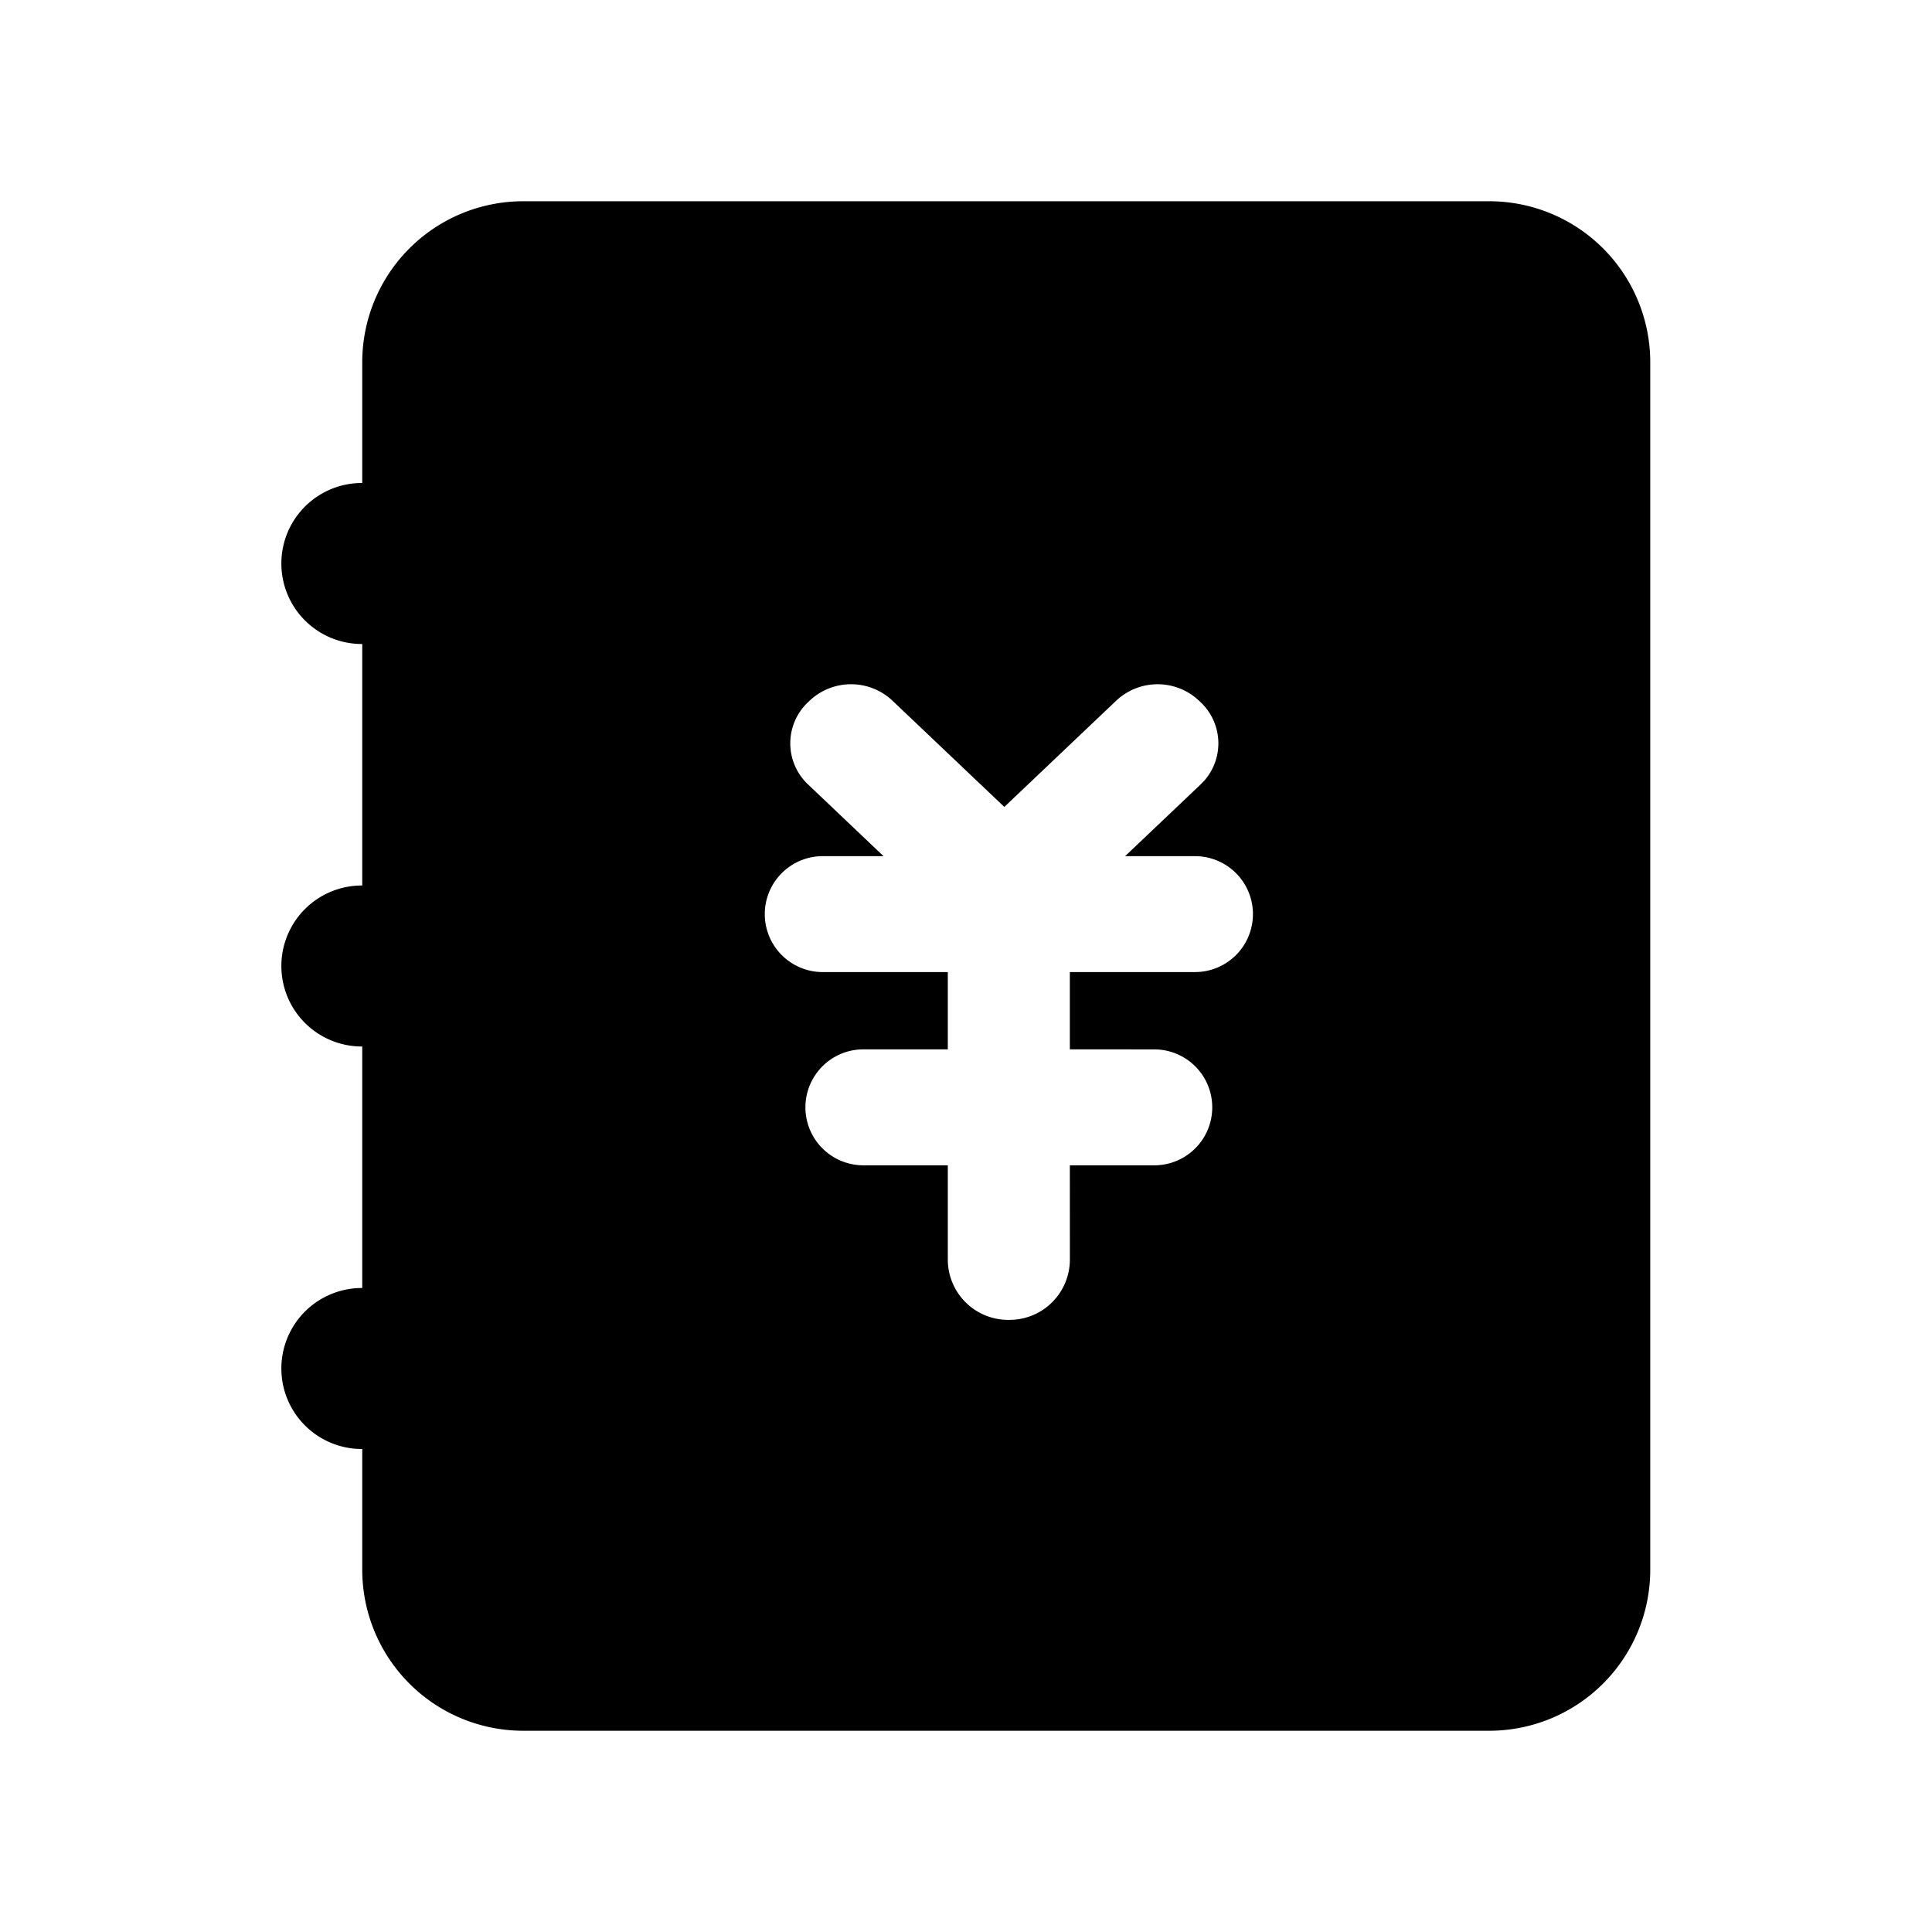
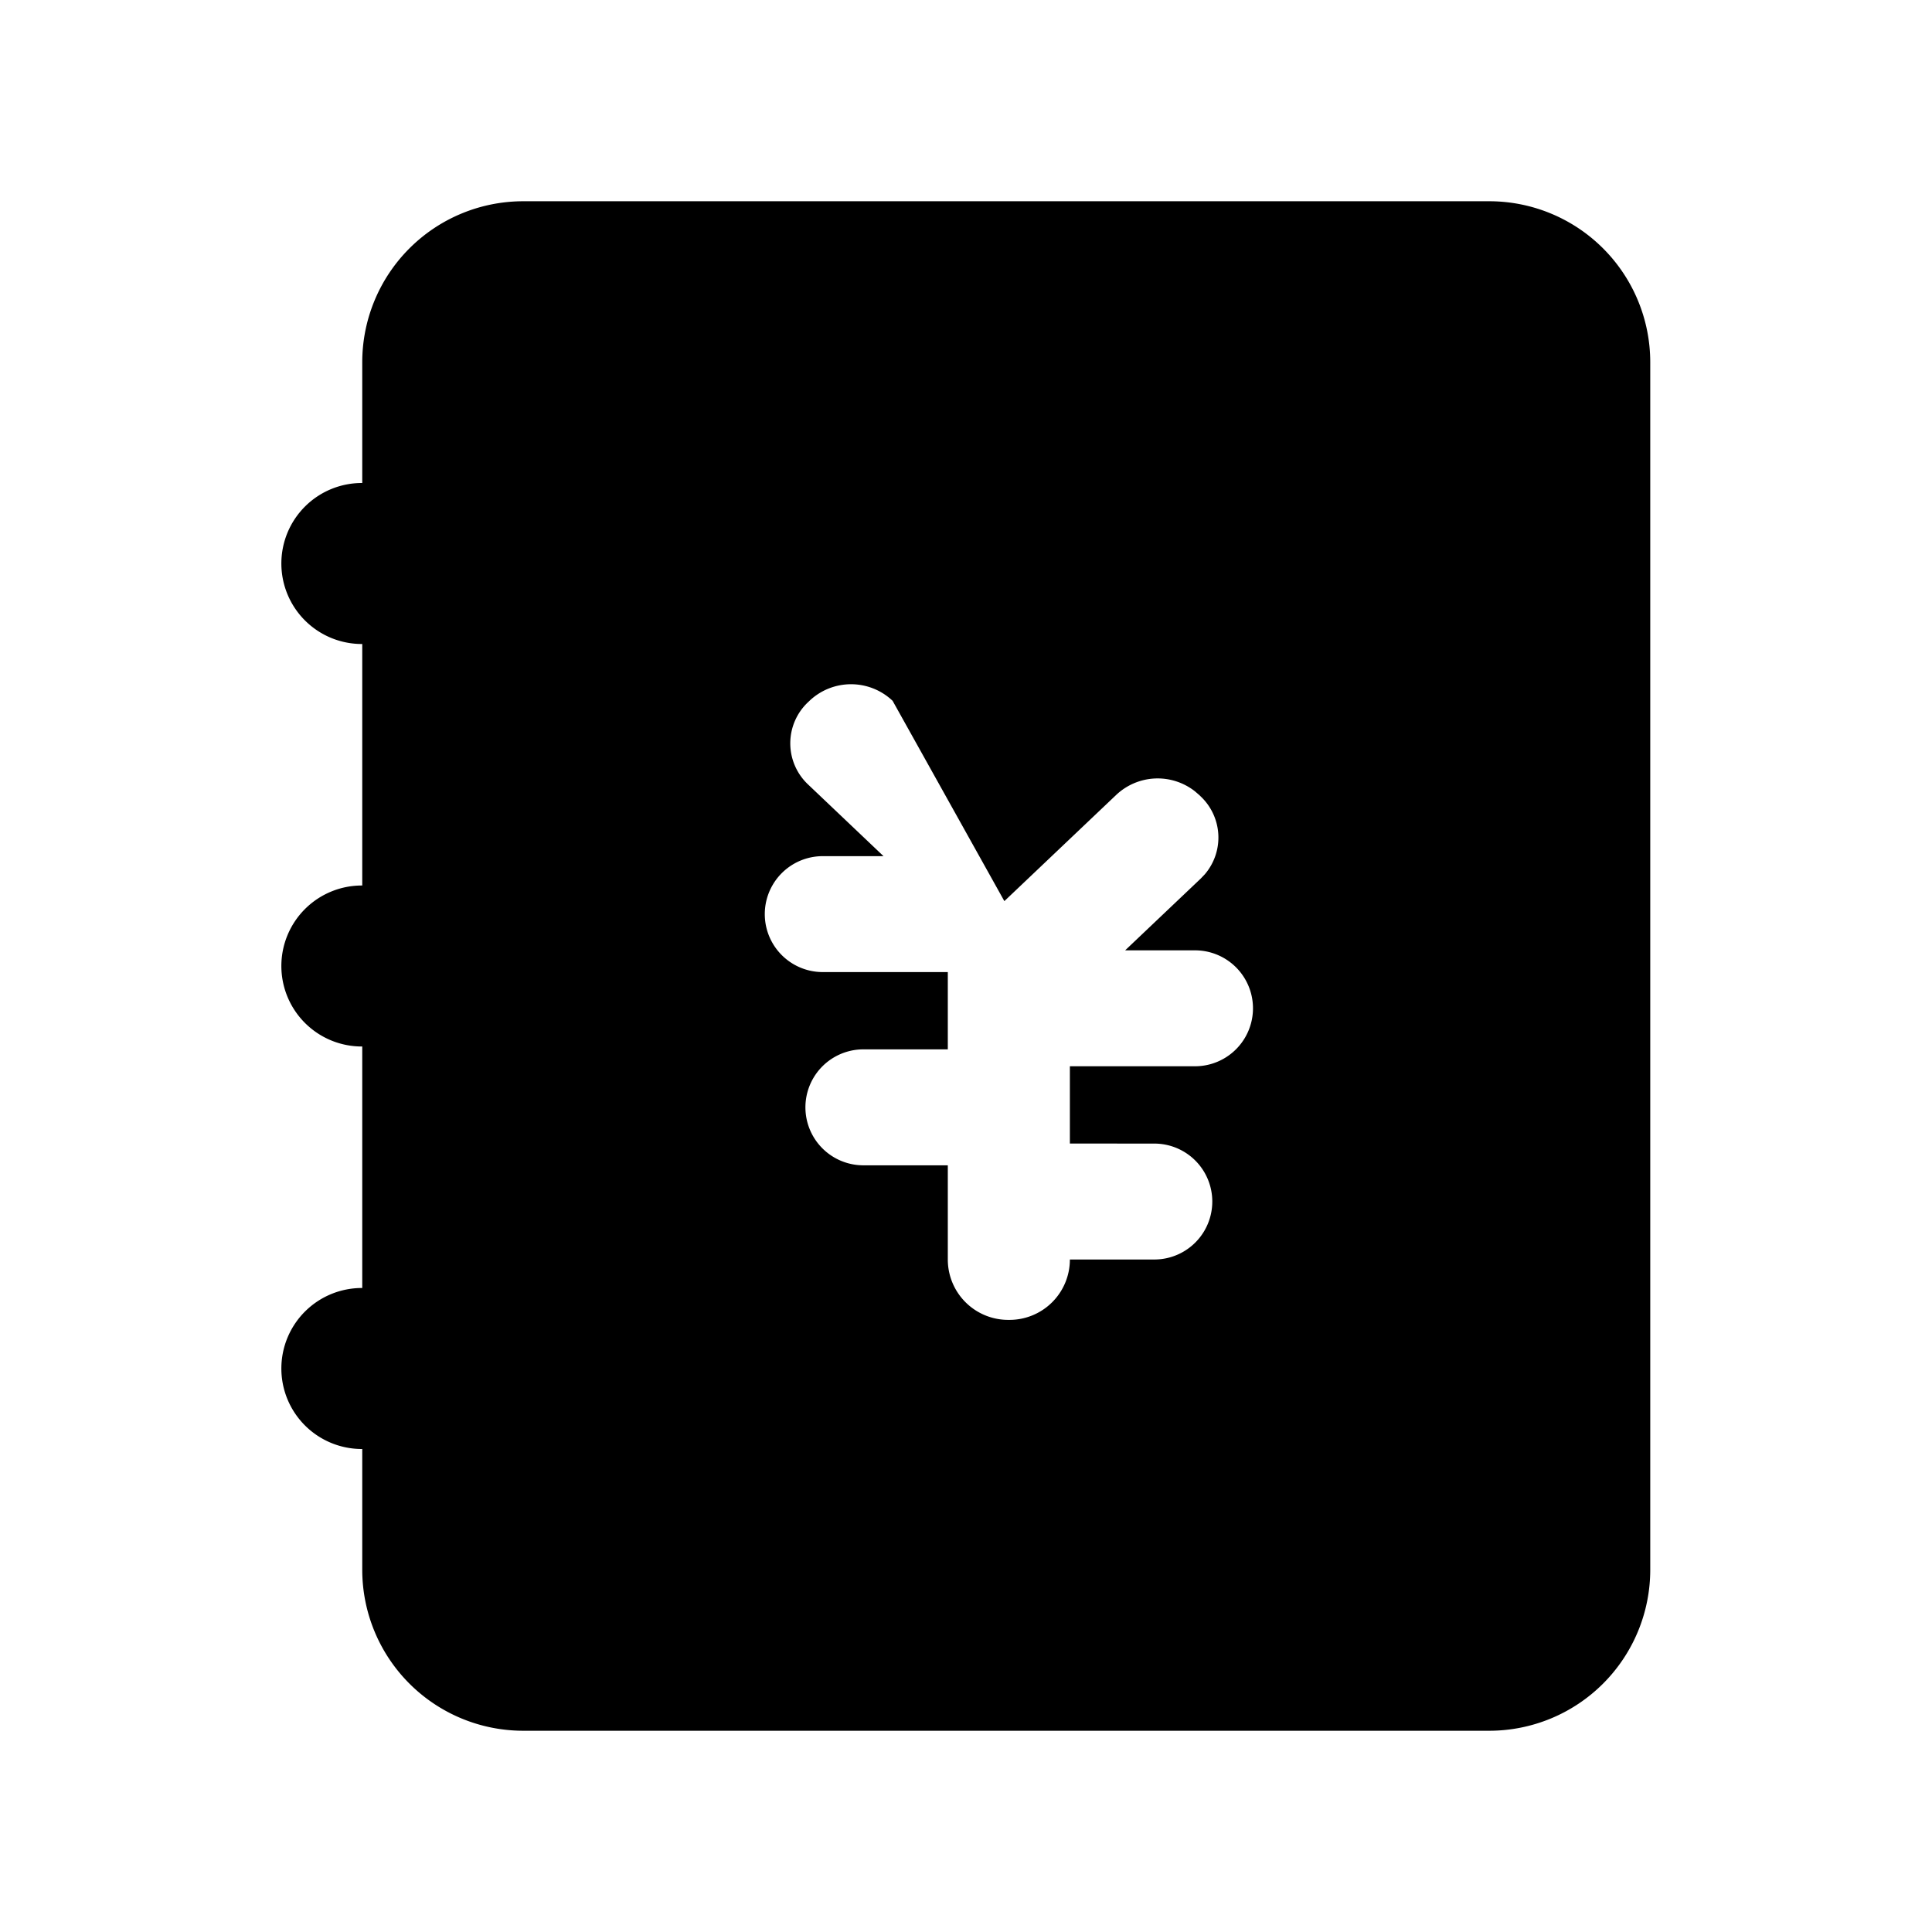
<svg xmlns="http://www.w3.org/2000/svg" class="icon" width="32px" height="32.00px" viewBox="0 0 1024 1024" version="1.1">
-   <path d="M789.333 106.667a85.333 85.333 0 0 1 85.333 85.333v640a85.333 85.333 0 0 1-85.333 85.333H277.333a85.333 85.333 0 0 1-85.333-85.333v-64a42.667 42.667 0 1 1 0-85.333v-128a42.667 42.667 0 1 1 0-85.333v-128a42.667 42.667 0 1 1 0-85.333V192a85.333 85.333 0 0 1 85.333-85.333h512zM473.109 371.456a32 32 0 0 0-44.075 0l-0.832 0.789a29.952 29.952 0 0 0 0 43.456l40.085 38.08h-32.213a30.72 30.72 0 0 0 0 61.44h66.283v40.96h-44.736a30.72 30.72 0 1 0 0 61.461h44.736v49.92a32 32 0 0 0 32 32h0.704a32 32 0 0 0 32-32l-0.021-49.92h44.757a30.72 30.72 0 0 0 0-61.44l-44.757-0.021v-40.96h66.325a30.72 30.72 0 0 0 0-61.44h-37.035l40.107-38.08 2.112-2.219a29.973 29.973 0 0 0-2.133-41.237l-0.811-0.789-2.389-2.048a32 32 0 0 0-41.685 2.048l-59.221 56.235z" />
+   <path d="M789.333 106.667a85.333 85.333 0 0 1 85.333 85.333v640a85.333 85.333 0 0 1-85.333 85.333H277.333a85.333 85.333 0 0 1-85.333-85.333v-64a42.667 42.667 0 1 1 0-85.333v-128a42.667 42.667 0 1 1 0-85.333v-128a42.667 42.667 0 1 1 0-85.333V192a85.333 85.333 0 0 1 85.333-85.333h512zM473.109 371.456a32 32 0 0 0-44.075 0l-0.832 0.789a29.952 29.952 0 0 0 0 43.456l40.085 38.08h-32.213a30.72 30.72 0 0 0 0 61.44h66.283v40.96h-44.736a30.72 30.72 0 1 0 0 61.461h44.736v49.92a32 32 0 0 0 32 32h0.704a32 32 0 0 0 32-32h44.757a30.72 30.72 0 0 0 0-61.44l-44.757-0.021v-40.96h66.325a30.72 30.72 0 0 0 0-61.44h-37.035l40.107-38.08 2.112-2.219a29.973 29.973 0 0 0-2.133-41.237l-0.811-0.789-2.389-2.048a32 32 0 0 0-41.685 2.048l-59.221 56.235z" />
</svg>